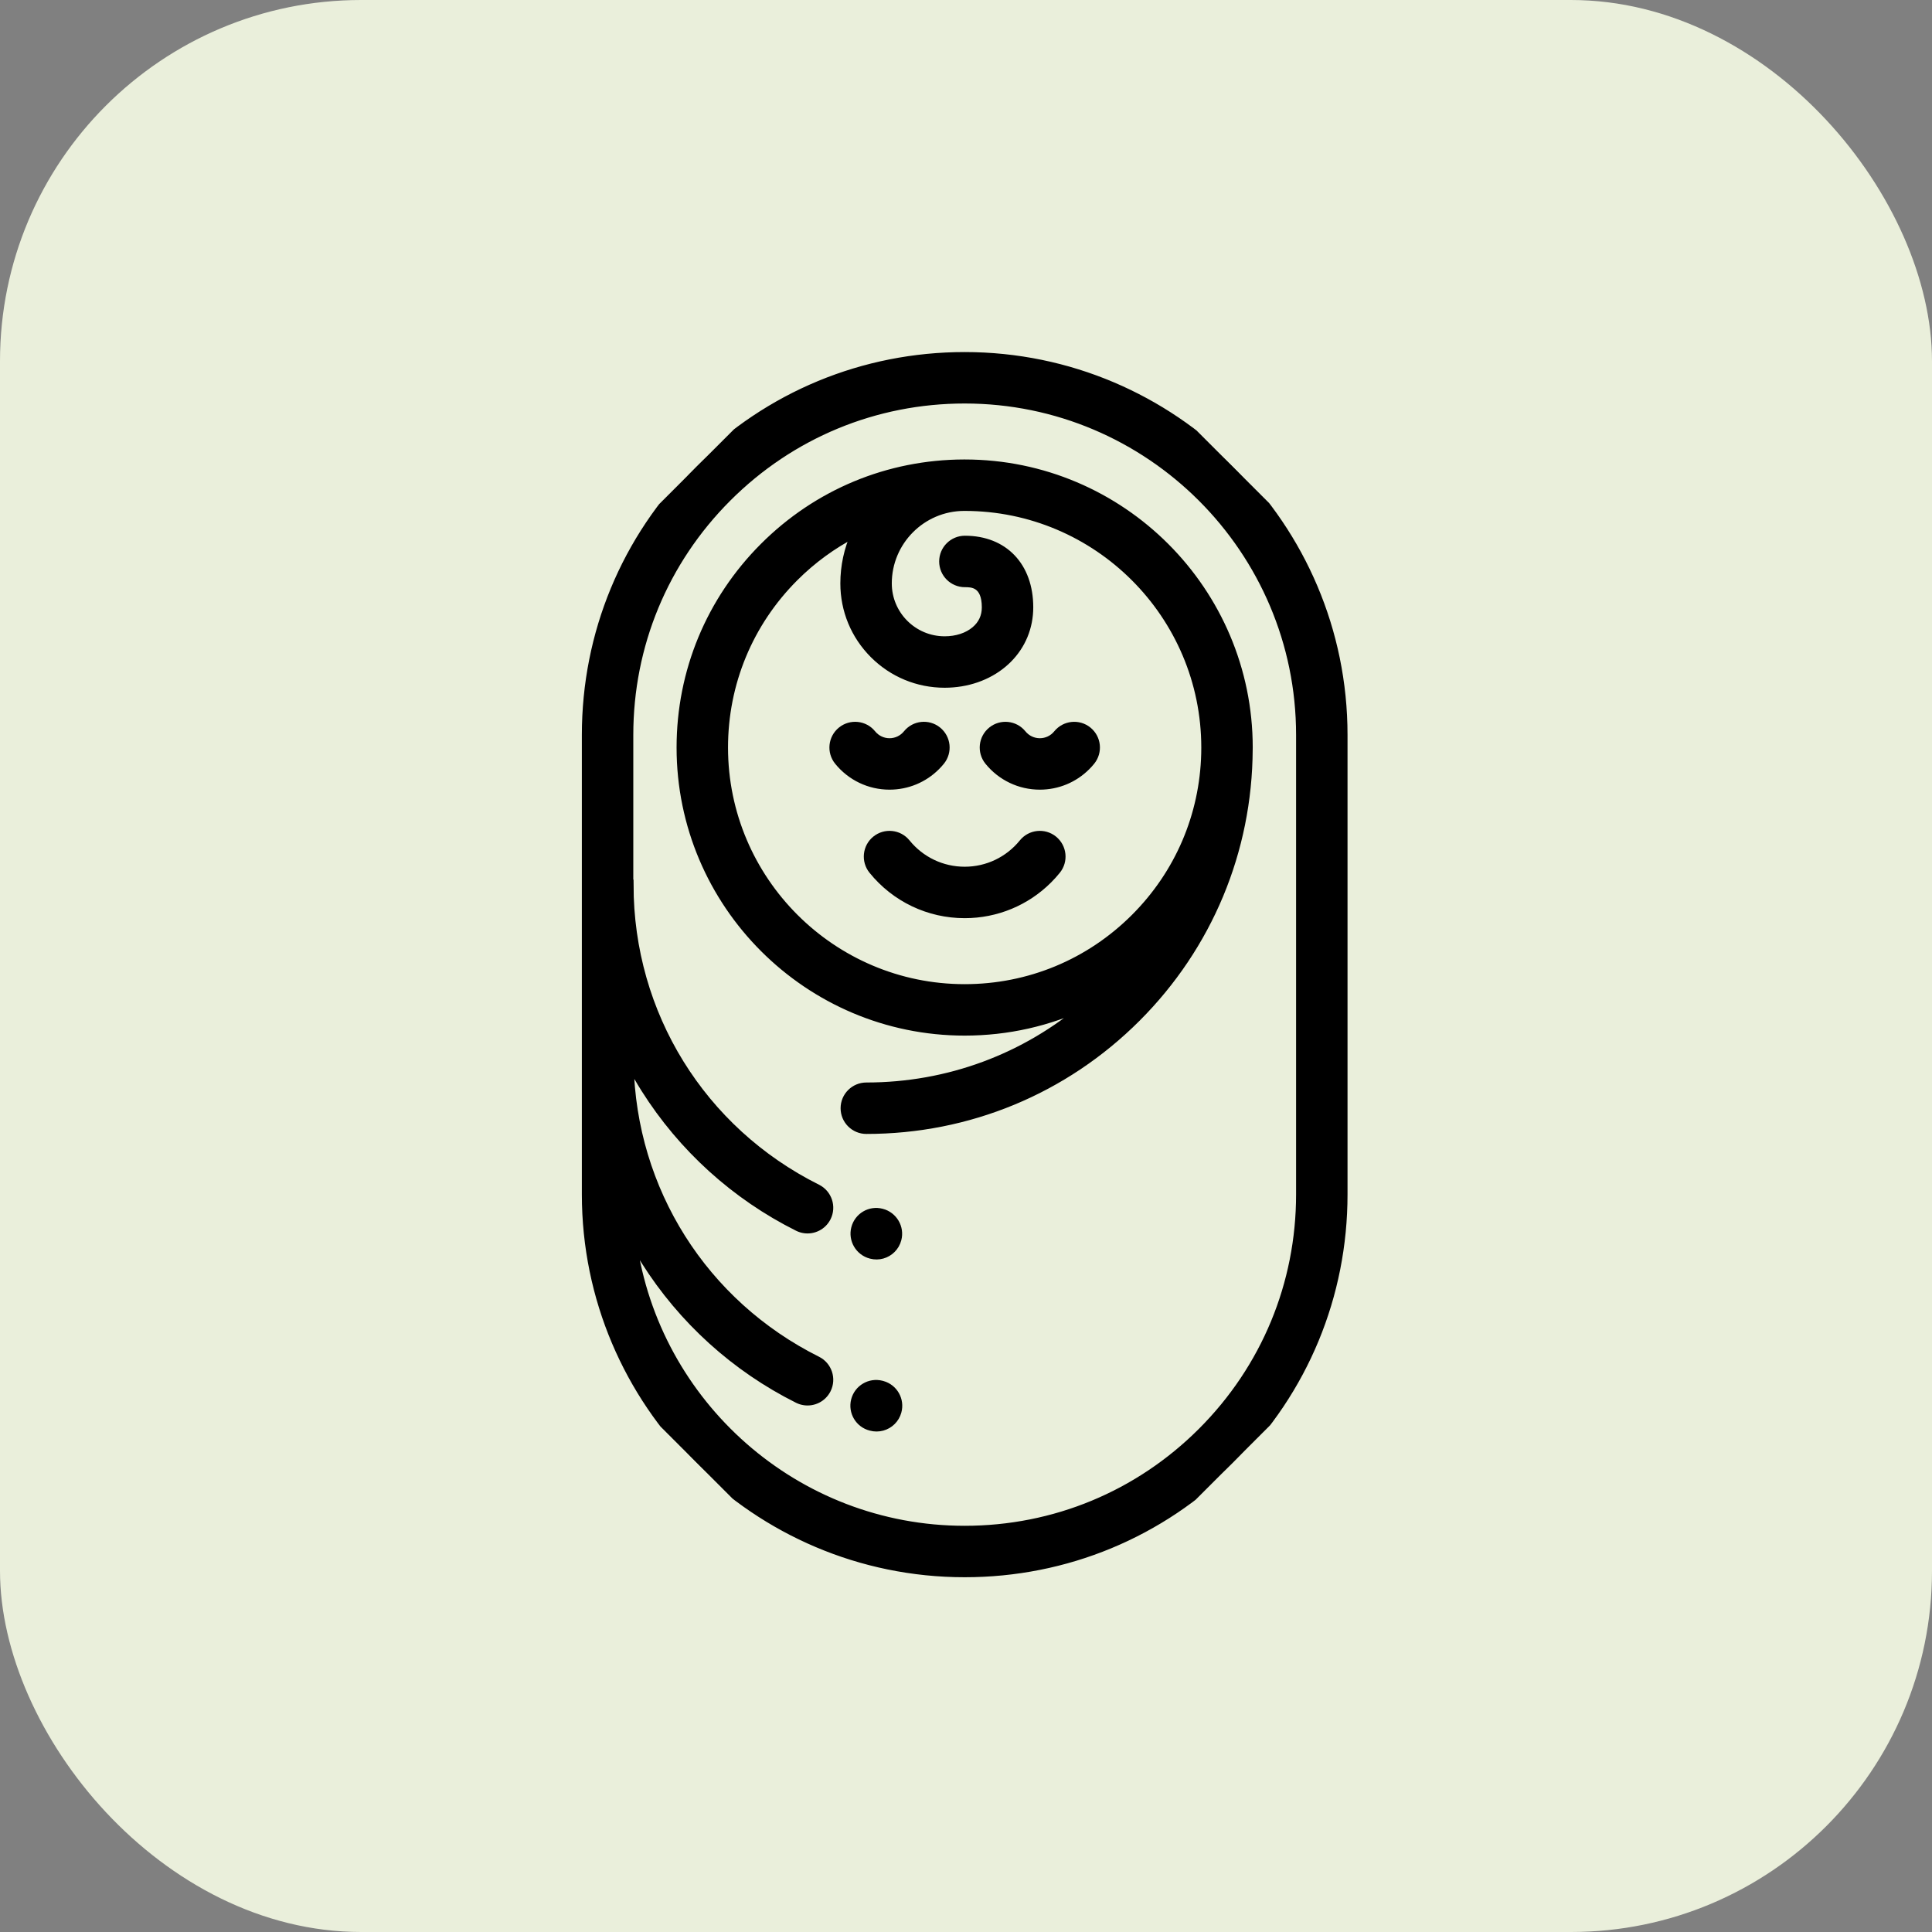
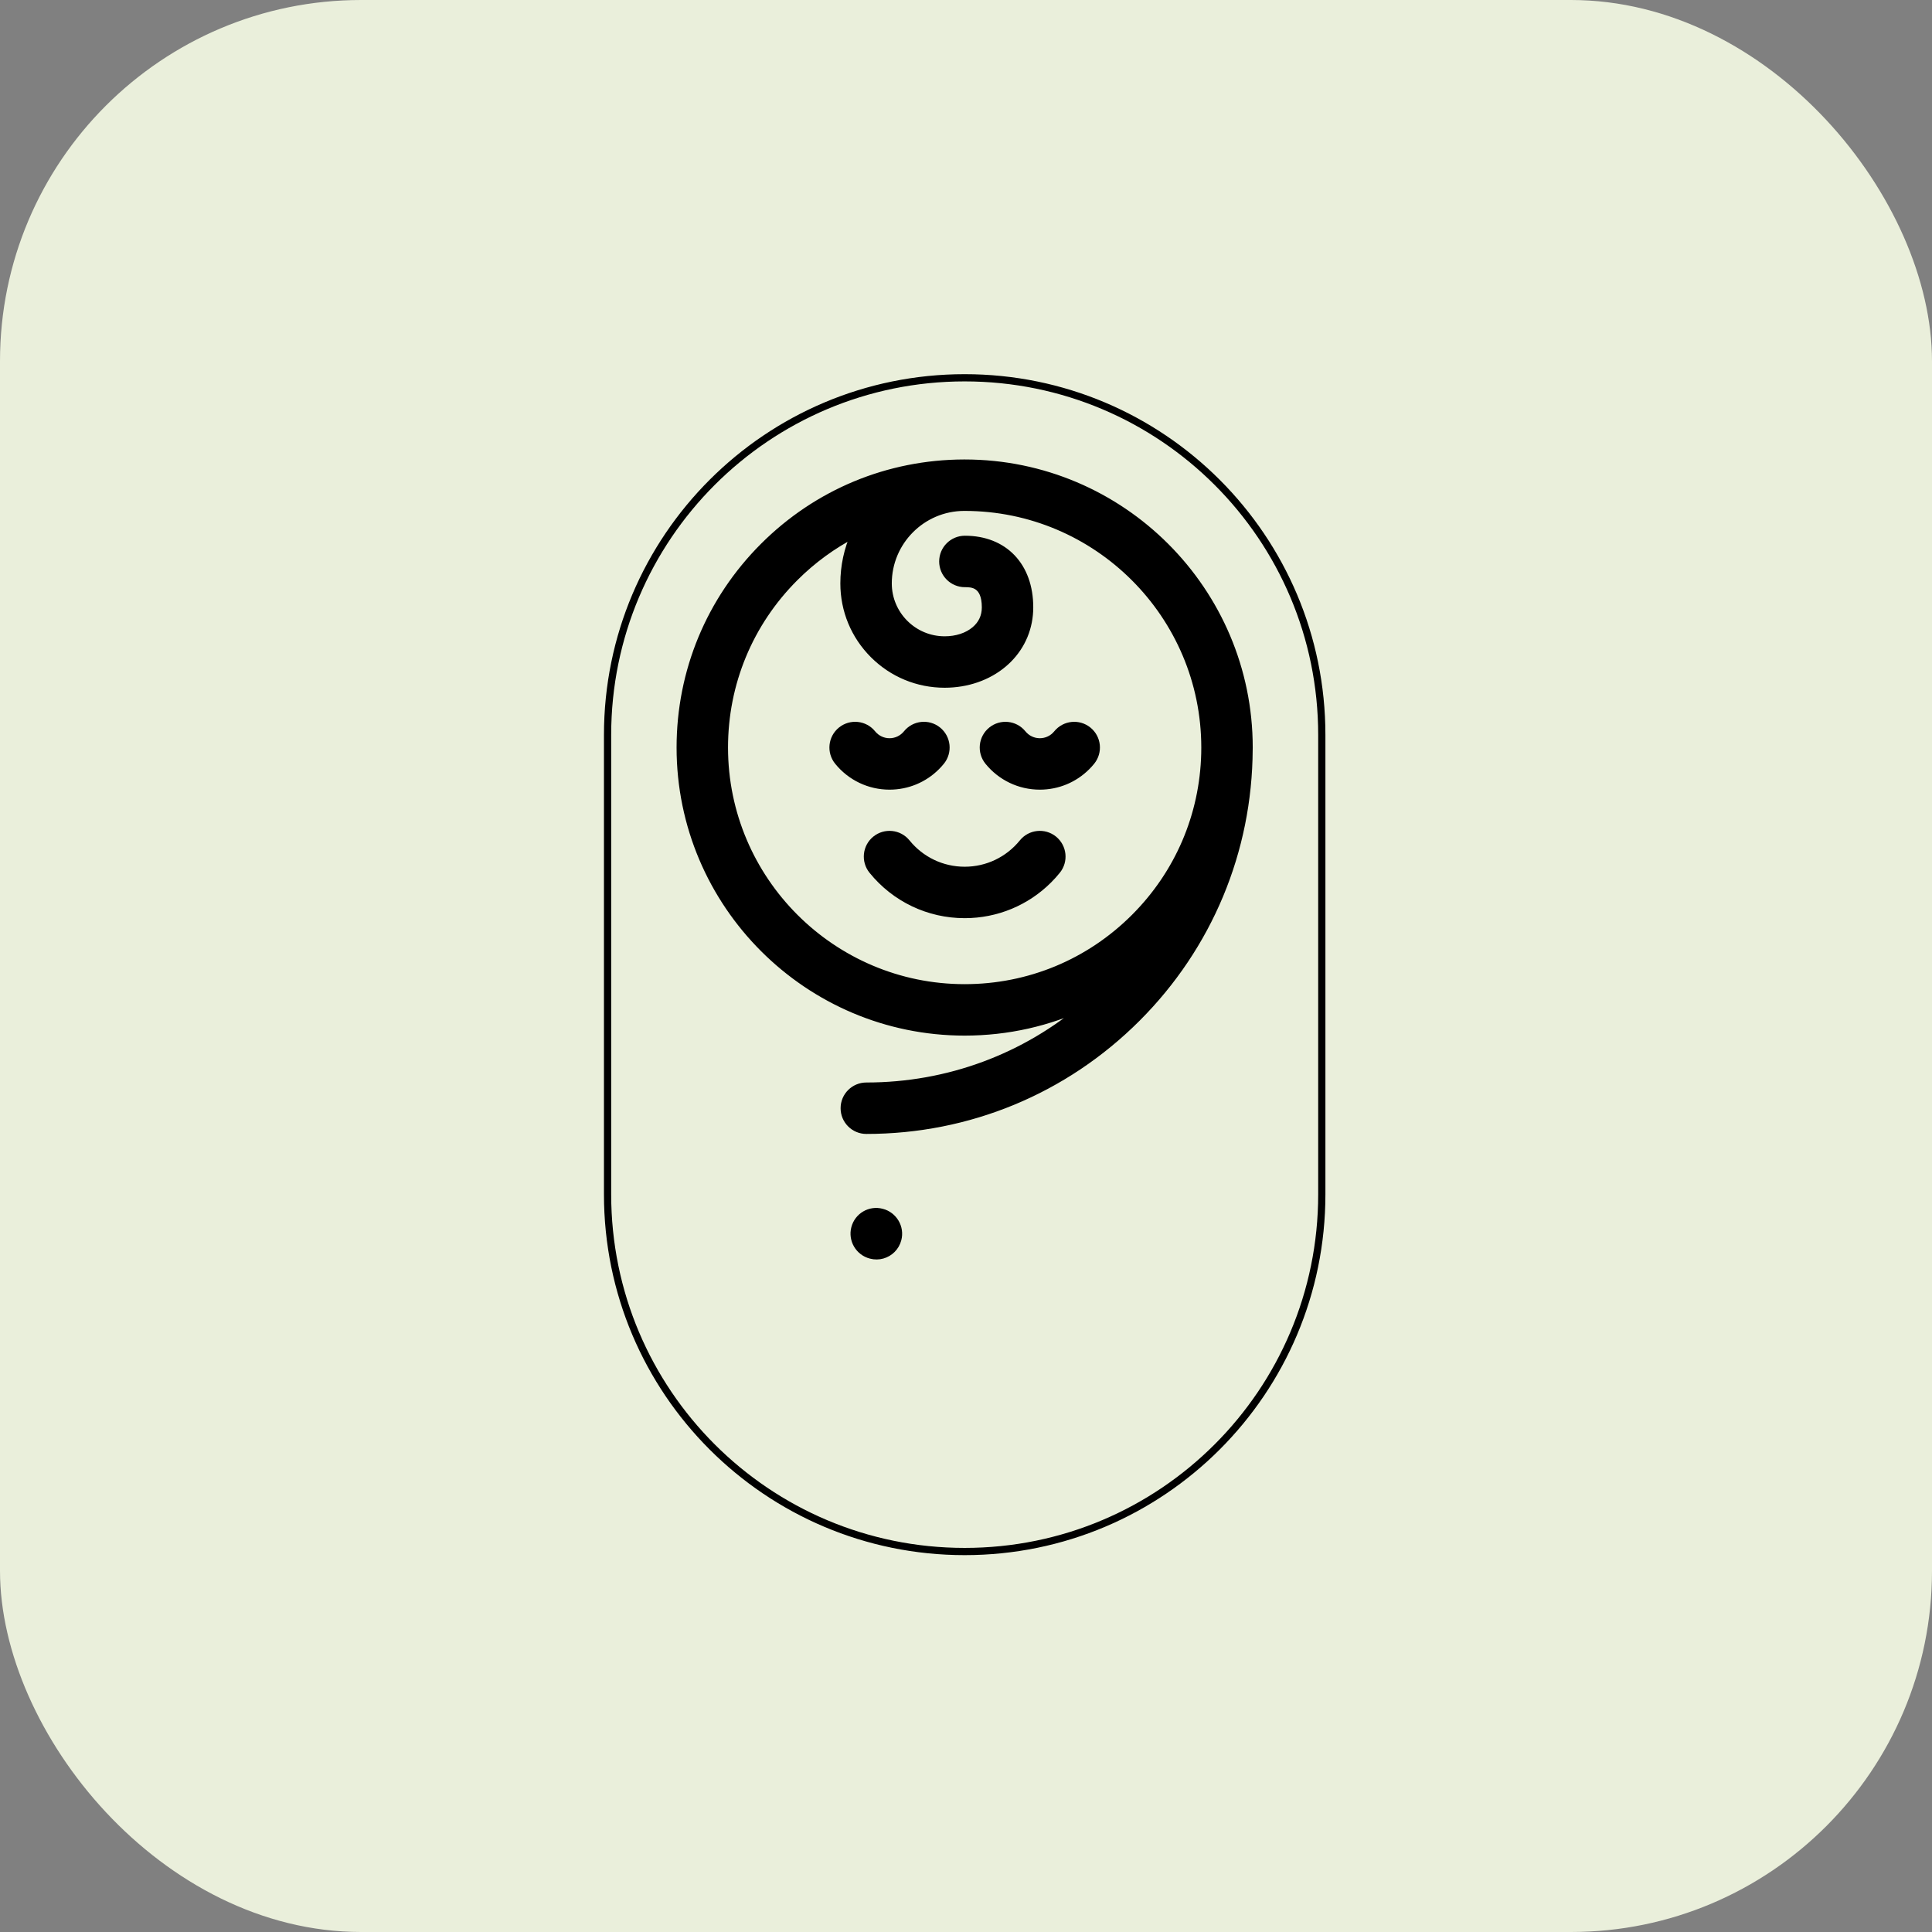
<svg xmlns="http://www.w3.org/2000/svg" width="107" height="107" viewBox="0 0 107 107" fill="none">
  <rect x="0" y="0" width="107" height="107" fill="#808080" stroke="none" />
  <rect width="107" height="107" rx="20" fill="#EAEFDB" />
  <g clip-path="url(#clip0_621_193)">
    <path d="M73.205 66.15C73.205 77.073 64.35 85.928 53.427 85.928C42.504 85.928 33.649 77.073 33.649 66.15L33.649 40.702C33.649 29.778 42.504 20.923 53.427 20.923C64.35 20.923 73.205 29.778 73.205 40.702L73.205 66.15Z" fill="#EAEFDB" stroke="black" stroke-width="0.4" />
-     <path d="M63.701 51.675C69.376 46 69.376 36.8 63.701 31.126C58.027 25.452 48.827 25.452 43.153 31.126C37.479 36.8 37.479 46 43.153 51.675C48.827 57.349 58.027 57.349 63.701 51.675Z" fill="#EAEFDB" stroke="black" stroke-width="0.4" />
+     <path d="M63.701 51.675C69.376 46 69.376 36.8 63.701 31.126C58.027 25.452 48.827 25.452 43.153 31.126C37.479 36.8 37.479 46 43.153 51.675C48.827 57.349 58.027 57.349 63.701 51.675" fill="#EAEFDB" stroke="black" stroke-width="0.4" />
    <path d="M49.404 69.196C49.108 69.492 48.669 69.627 48.234 69.513C48.233 69.513 48.221 69.51 48.22 69.51C47.567 69.337 47.172 68.666 47.344 68.013C47.516 67.359 48.18 66.968 48.833 67.139C48.834 67.139 48.846 67.142 48.847 67.142C49.5 67.316 49.895 67.986 49.723 68.639C49.666 68.858 49.553 69.047 49.404 69.196Z" fill="black" stroke="black" stroke-width="0.4" />
    <path d="M58.074 48.729C56.845 49.958 55.186 50.651 53.427 50.651C51.434 50.651 49.57 49.762 48.313 48.211C47.888 47.686 47.968 46.914 48.493 46.489C49.019 46.063 49.79 46.144 50.216 46.669C51.005 47.644 52.176 48.202 53.427 48.202C54.678 48.202 55.847 47.644 56.638 46.669C57.064 46.144 57.835 46.063 58.36 46.489C58.885 46.915 58.966 47.686 58.54 48.211C58.393 48.393 58.237 48.566 58.074 48.729Z" fill="black" stroke="black" stroke-width="0.4" />
    <path d="M51.86 42.46C51.174 43.147 50.247 43.534 49.265 43.534C48.152 43.534 47.111 43.037 46.409 42.172C45.983 41.646 46.063 40.877 46.589 40.449C47.115 40.023 47.886 40.104 48.312 40.63C48.546 40.919 48.893 41.085 49.265 41.085C49.636 41.085 49.984 40.918 50.218 40.63C50.644 40.102 51.415 40.023 51.94 40.449C52.465 40.875 52.546 41.646 52.12 42.172C52.038 42.273 51.951 42.369 51.86 42.46Z" fill="black" stroke="black" stroke-width="0.4" />
    <path d="M60.184 42.46C59.498 43.147 58.572 43.534 57.589 43.534C56.476 43.534 55.435 43.037 54.733 42.172C54.308 41.646 54.387 40.877 54.914 40.449C55.439 40.024 56.21 40.104 56.636 40.63C56.87 40.919 57.218 41.085 57.589 41.085C57.96 41.085 58.307 40.919 58.542 40.63C58.968 40.104 59.739 40.024 60.264 40.449C60.79 40.875 60.87 41.646 60.444 42.172C60.362 42.273 60.276 42.369 60.184 42.46Z" fill="black" stroke="black" stroke-width="0.4" />
    <path d="M69.18 41.401C69.18 32.714 62.112 25.647 53.425 25.647C53.419 25.647 53.413 25.647 53.406 25.647L53.406 25.647C53.399 25.647 53.393 25.647 53.387 25.647C49.193 25.657 45.252 27.295 42.286 30.261C39.31 33.237 37.671 37.193 37.671 41.401C37.671 50.088 44.739 57.155 53.425 57.155C55.8 57.155 58.094 56.633 60.177 55.644C56.781 58.561 52.503 60.152 47.98 60.152C47.304 60.153 46.755 60.7 46.755 61.377C46.755 62.053 47.303 62.601 47.98 62.601C53.642 62.602 58.966 60.396 62.97 56.392C66.949 52.413 69.15 47.131 69.178 41.509C69.179 41.473 69.18 41.437 69.18 41.401L69.18 41.401ZM40.12 41.401C40.12 37.847 41.504 34.506 44.017 31.993C45.006 31.004 46.123 30.192 47.33 29.568C46.945 30.419 46.741 31.35 46.741 32.312C46.741 33.802 47.321 35.203 48.374 36.256C49.428 37.309 50.828 37.889 52.318 37.889C53.555 37.889 54.709 37.49 55.569 36.765C55.663 36.686 55.753 36.603 55.839 36.518C56.606 35.751 57.025 34.74 57.025 33.635C57.025 31.348 55.617 29.87 53.439 29.87C52.762 29.871 52.214 30.419 52.214 31.095C52.214 31.771 52.762 32.319 53.439 32.32C53.808 32.319 54.576 32.32 54.576 33.636C54.576 34.143 54.379 34.566 53.991 34.893C53.572 35.246 52.978 35.44 52.318 35.44C50.593 35.44 49.19 34.037 49.19 32.312C49.19 29.993 51.071 28.106 53.388 28.096C53.4 28.096 53.413 28.096 53.425 28.096C60.762 28.096 66.73 34.065 66.731 41.401C66.731 41.512 66.728 41.623 66.727 41.734C66.643 45.163 65.268 48.375 62.834 50.809C60.321 53.322 56.98 54.706 53.425 54.706C46.089 54.706 40.12 48.737 40.12 41.401Z" fill="black" stroke="black" stroke-width="0.4" />
-     <path d="M49.412 78.722C49.11 79.024 48.659 79.159 48.218 79.037C47.563 78.871 47.168 78.206 47.334 77.55C47.5 76.895 48.169 76.498 48.824 76.664L48.872 76.677C49.524 76.857 49.906 77.532 49.725 78.184C49.667 78.395 49.556 78.577 49.412 78.722Z" fill="black" stroke="black" stroke-width="0.4" />
-     <path d="M53.427 19.698C47.817 19.698 42.543 21.883 38.576 25.849C34.609 29.816 32.425 35.091 32.425 40.701L32.425 66.149C32.425 77.73 41.846 87.152 53.427 87.152C59.037 87.152 64.311 84.967 68.278 81C72.245 77.033 74.43 71.759 74.43 66.149V40.701C74.43 29.12 65.008 19.698 53.427 19.698ZM71.981 40.701V66.149C71.981 71.105 70.051 75.764 66.546 79.269C63.042 82.773 58.383 84.703 53.427 84.703C44.076 84.703 36.319 77.748 35.055 68.739C35.259 69.11 35.472 69.477 35.699 69.836C37.774 73.123 40.706 75.777 44.177 77.511C44.661 77.752 45.228 77.644 45.59 77.282C45.681 77.191 45.759 77.084 45.82 76.963C46.122 76.358 45.876 75.622 45.271 75.32C38.98 72.177 35.033 65.916 34.894 58.915C35.145 59.388 35.412 59.853 35.699 60.308C37.774 63.595 40.706 66.249 44.177 67.983C44.661 68.225 45.228 68.116 45.59 67.754C45.681 67.663 45.759 67.556 45.82 67.435C46.122 66.83 45.876 66.094 45.271 65.792C38.867 62.593 34.888 56.161 34.888 49.007C34.883 49.009 34.878 49.011 34.874 49.013V40.701C34.874 35.745 36.804 31.085 40.308 27.581C43.812 24.077 48.472 22.147 53.427 22.147C63.658 22.147 71.981 30.47 71.981 40.701Z" fill="black" stroke="black" stroke-width="0.4" />
  </g>
  <defs>
    <clipPath id="clip0_621_193">
      <rect width="60" height="60" fill="white" transform="translate(11 53.426) rotate(-45)" />
    </clipPath>
  </defs>
</svg>